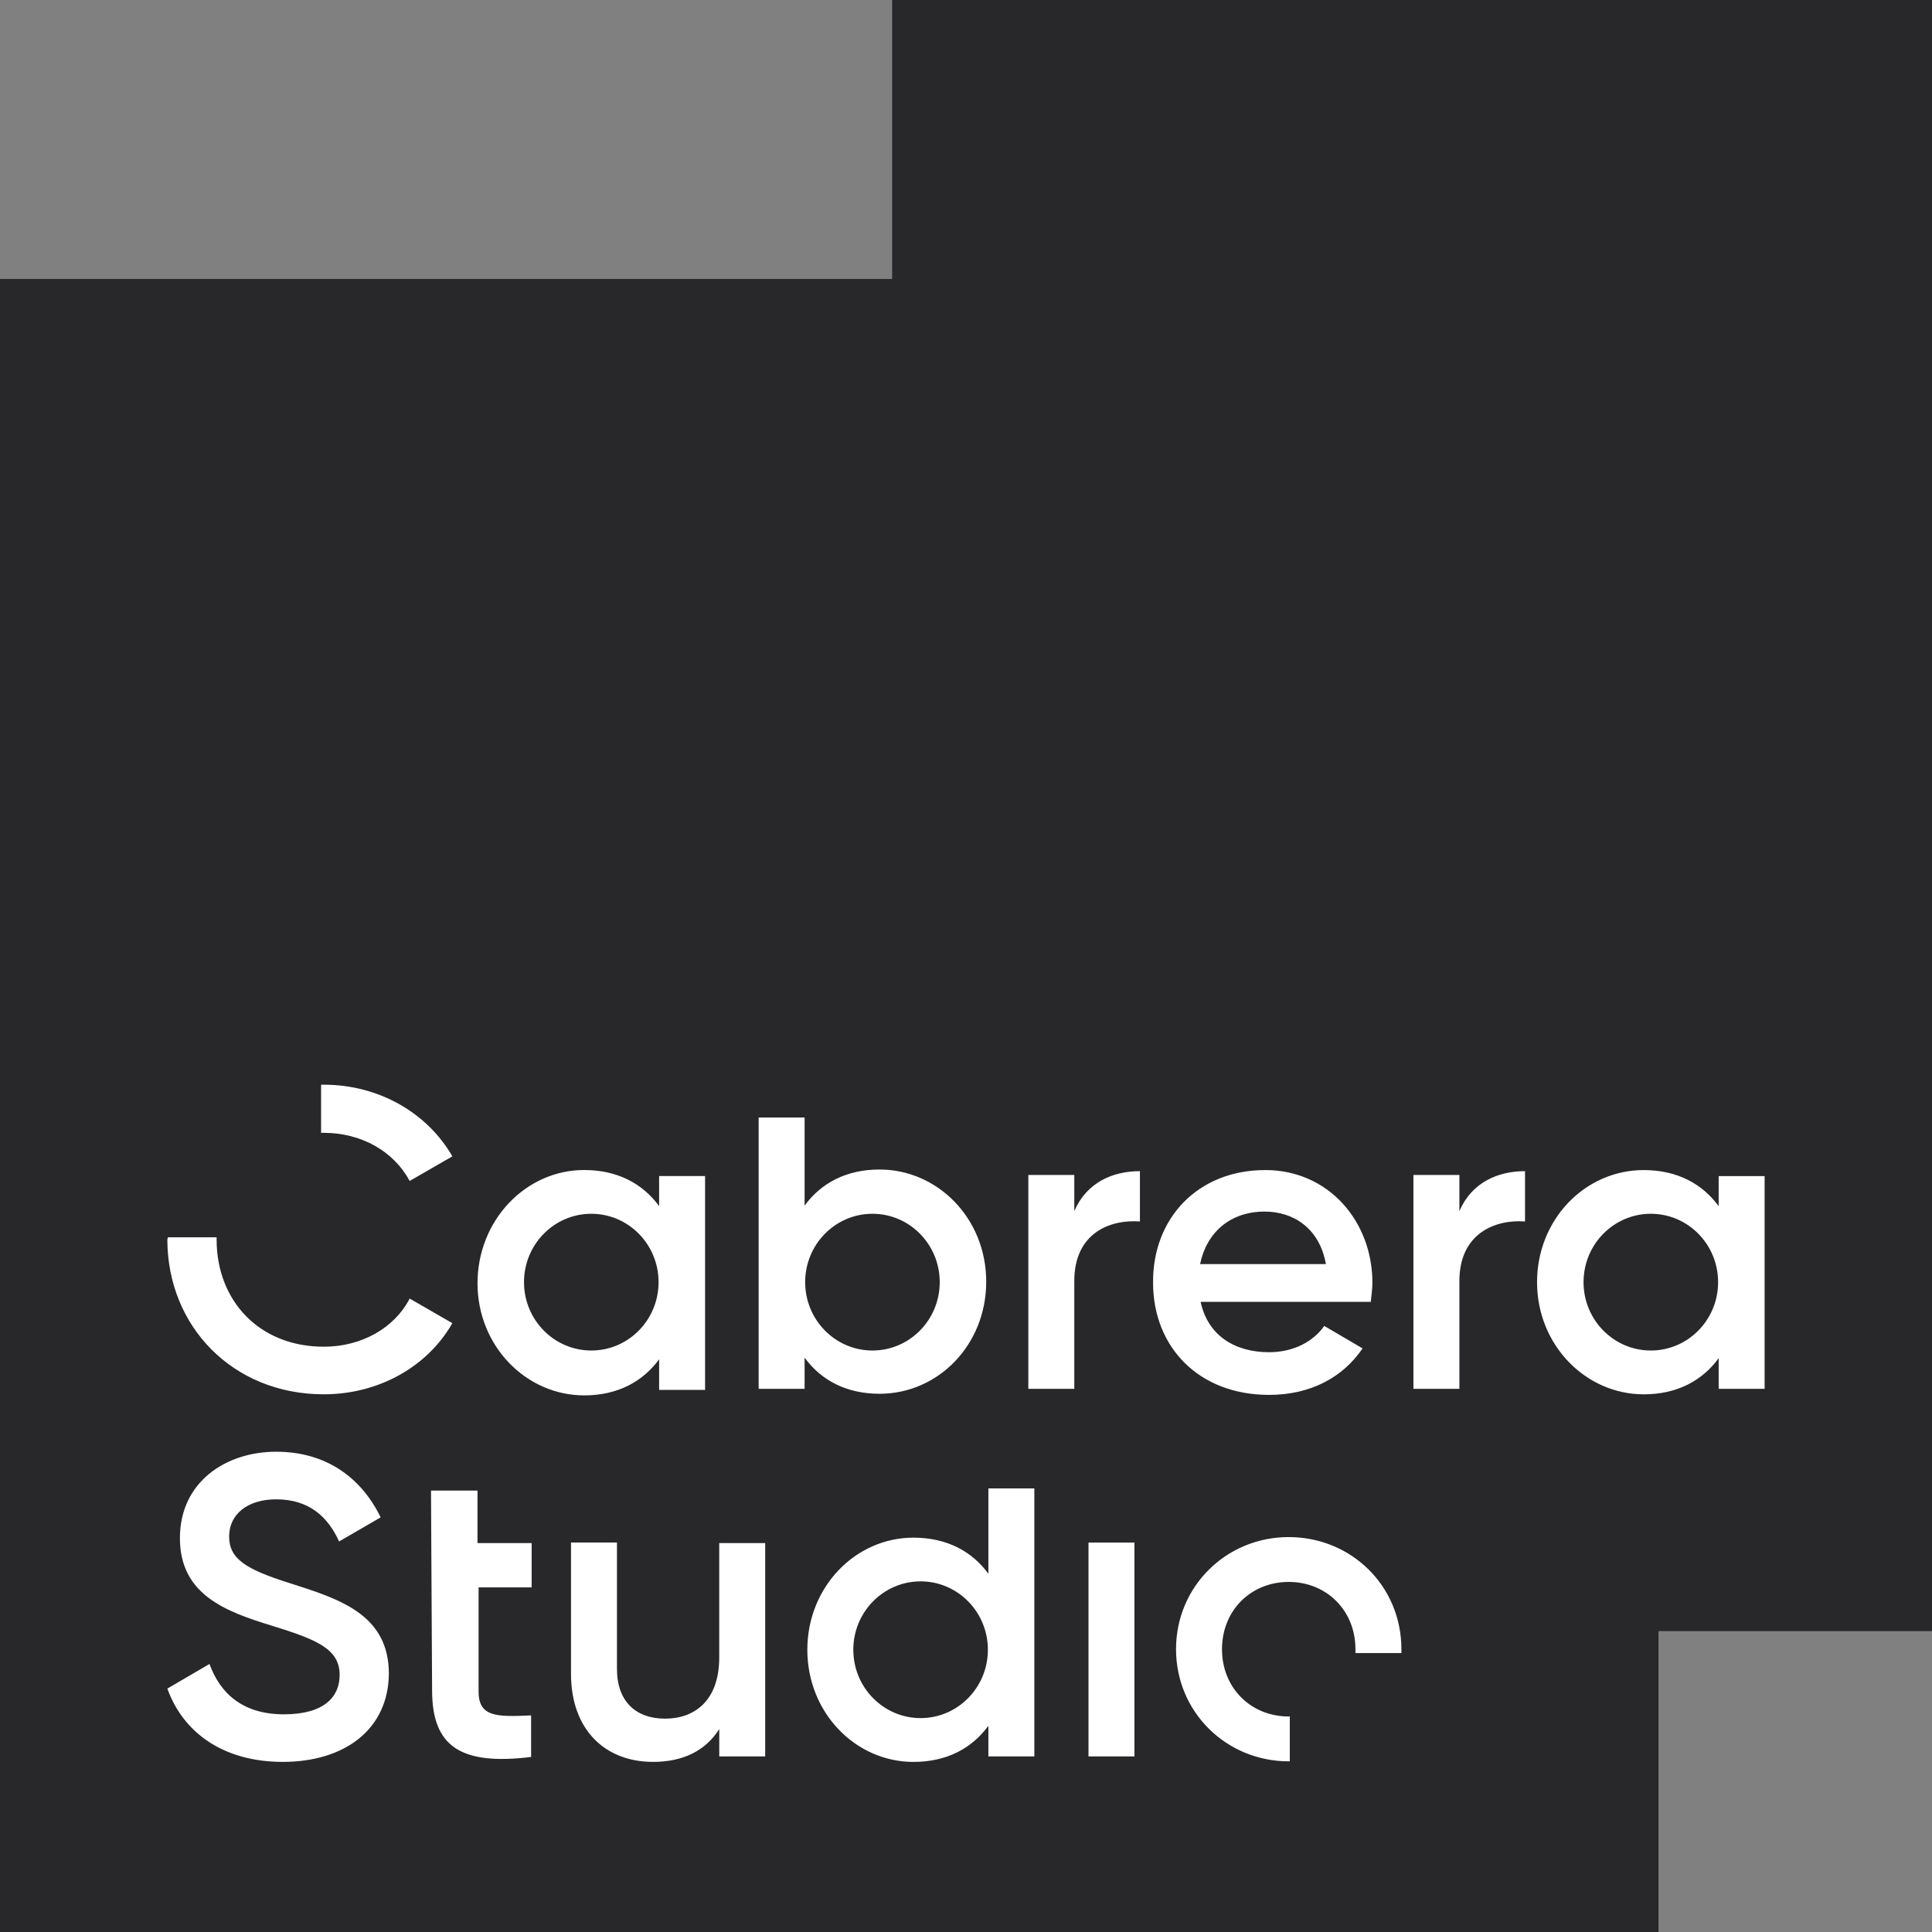
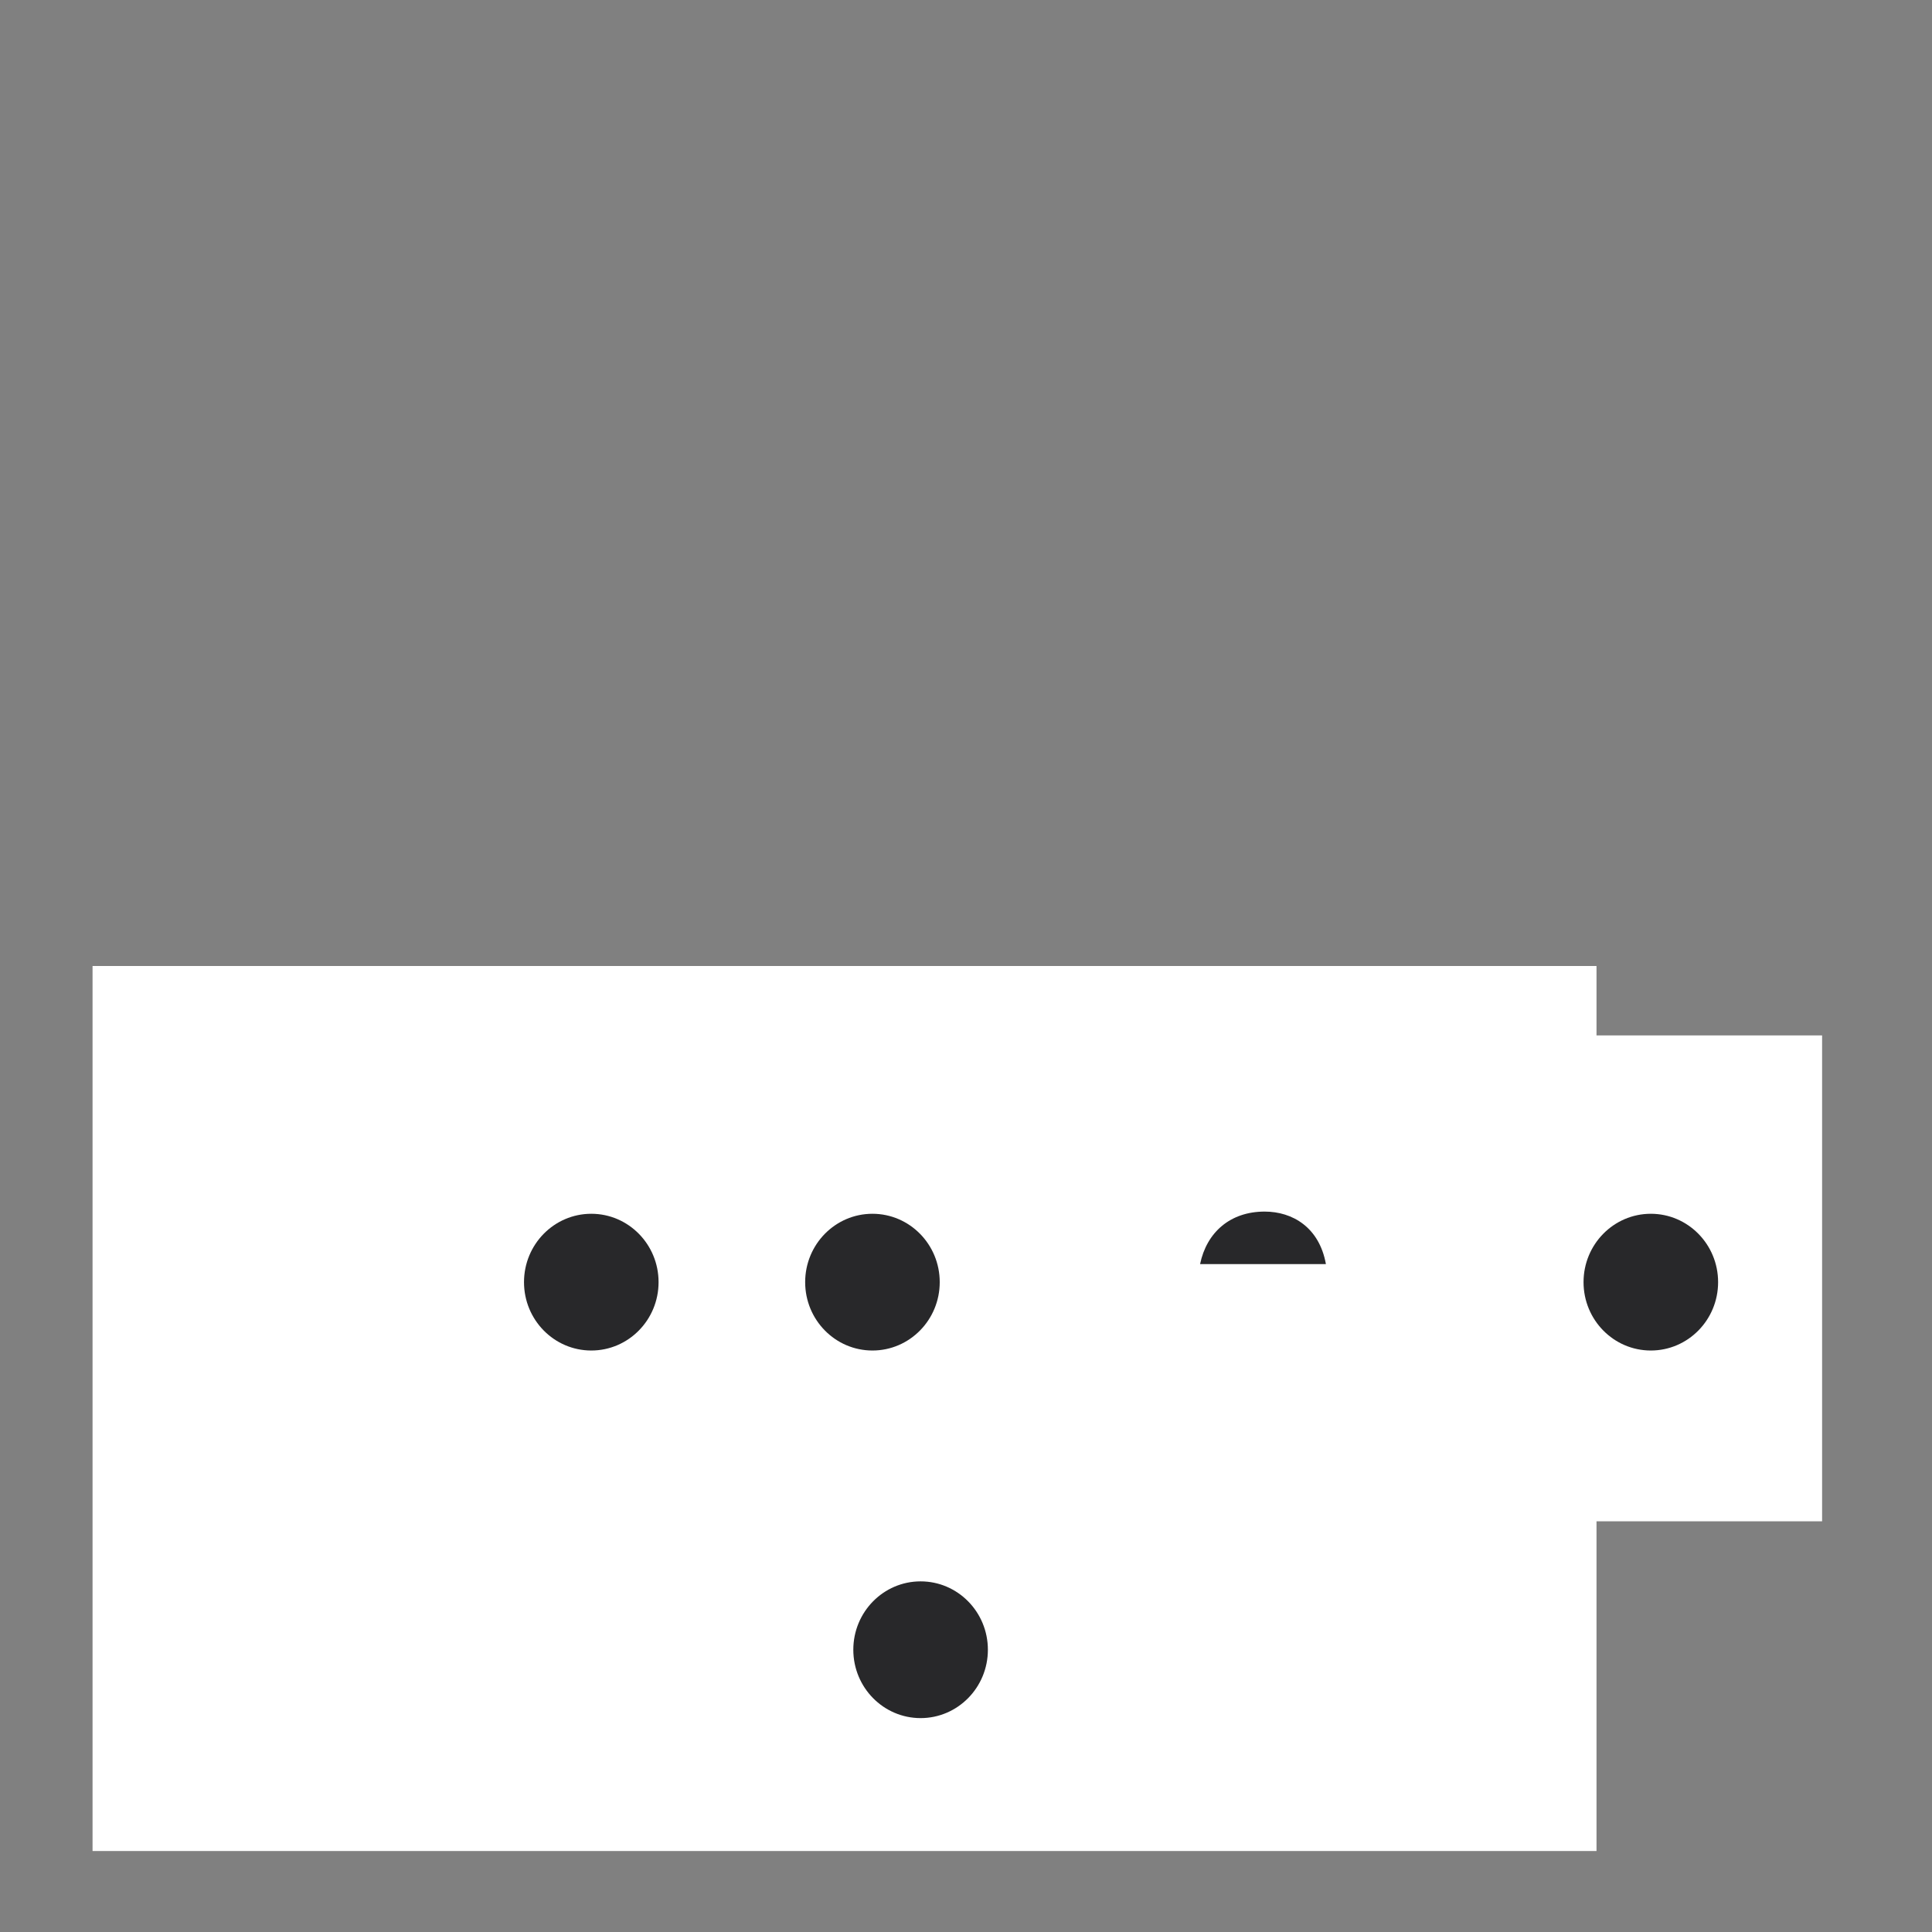
<svg xmlns="http://www.w3.org/2000/svg" width="334" height="334" viewBox="0 0 334 334" fill="none">
  <rect x="0" y="0" width="334" height="334" fill="#808080" stroke="none" />
  <path d="M16 167H276V320H16V167Z" fill="white" />
  <path d="M55 179H315V263H55V179Z" fill="white" />
-   <path d="M154.233 0V48.23H0V334H286.718V281.988H334V0H154.233ZM100.993 202.27C106.763 202.27 111.113 204.633 113.948 208.512V203.31H121.893V240.284H113.948V234.99C111.109 238.868 106.763 241.231 100.993 241.231C90.969 241.231 82.552 232.719 82.552 221.847C82.552 210.975 90.873 202.27 100.993 202.27ZM55.507 187.52H55.978C65.435 187.52 73.852 192.342 78.202 199.907L70.825 204.162C68.082 199.056 62.504 195.841 55.978 195.841H55.507V187.52ZM48.885 304.591C38.673 304.591 31.676 299.581 28.933 291.92L36.214 287.666C38.105 292.868 42.076 296.367 49.073 296.367C56.07 296.367 58.717 293.34 58.717 289.557C58.717 285.019 54.651 283.412 46.99 281.044C38.953 278.585 31.104 275.654 31.104 265.914C31.104 256.174 39.049 250.972 47.745 250.972C56.442 250.972 62.496 255.51 65.806 262.319L58.621 266.482C56.73 262.319 53.515 259.201 47.745 259.201C42.827 259.201 39.612 261.756 39.612 265.63C39.612 269.505 42.543 271.304 50.017 273.667C58.621 276.41 67.226 279.057 67.226 289.365C67.13 298.917 59.661 304.591 48.881 304.591H48.885ZM55.978 241.044C40.184 241.044 28.933 229.224 28.933 214.282L29.029 213.902H37.446V214.282C37.446 224.874 44.823 232.815 55.978 232.815C62.504 232.815 68.178 229.6 70.825 224.494L78.202 228.748C73.948 236.217 65.531 241.044 55.978 241.044ZM91.817 296.554V303.74C79.521 305.251 74.699 301.848 74.699 292.204L74.511 257.689H82.548V266.766H91.908V274.427H82.736V292.204C82.64 296.838 85.763 296.838 91.812 296.554H91.817ZM132.289 303.648H124.344V298.917C121.885 302.796 117.915 304.591 112.9 304.591C104.58 304.591 98.714 299.013 98.714 289.365V266.67H106.659V288.513C106.659 294.091 109.873 297.118 114.98 297.118C120.086 297.118 124.34 293.999 124.34 286.526V266.762H132.285V303.644L132.289 303.648ZM139.098 240.1H131.153V193.198H139.098V208.424C141.937 204.546 146.284 202.183 152.053 202.183C162.078 202.183 170.494 210.6 170.494 221.567C170.494 232.535 162.174 240.952 152.053 240.952C146.284 240.952 141.933 238.589 139.098 234.71V240.1ZM178.815 303.648H170.87V298.354C168.031 302.232 163.685 304.595 157.915 304.595C147.891 304.595 139.57 296.083 139.57 285.211C139.57 274.339 147.891 265.826 157.915 265.826C163.685 265.826 168.035 268.189 170.87 272.068V257.318H178.815V303.656V303.648ZM196.121 303.648H188.176V266.674H196.121V303.648ZM197.068 211.163C191.774 210.783 185.721 213.242 185.721 221.471V240.1H177.776V203.126H185.721V209.368C187.896 204.358 192.434 202.467 197.068 202.467V211.167V211.163ZM218.724 202.275C229.692 202.275 237.257 211.163 237.257 221.755C237.257 222.891 237.069 224.026 236.973 225.066H207.564C208.792 230.836 213.426 233.767 219.384 233.767C223.83 233.767 227.137 231.779 228.936 229.228L235.558 233.107C232.155 238.117 226.573 241.144 219.388 241.144C207.189 241.144 199.34 232.823 199.34 221.759C199.243 210.6 207.092 202.279 218.724 202.279V202.275ZM242.271 285.775H234.326V285.111C234.326 278.397 229.316 273.479 222.791 273.479C216.265 273.479 211.255 278.397 211.255 285.111C211.255 291.824 216.265 296.742 222.791 296.742H222.978V304.495H222.791C212.011 304.495 203.31 295.982 203.31 285.111C203.31 274.239 212.011 265.726 222.791 265.726C233.57 265.726 242.271 274.143 242.271 285.111V285.775ZM263.643 211.163C258.441 210.783 252.295 213.242 252.295 221.471V240.1H244.35V203.126H252.295V209.368C254.47 204.358 259.009 202.467 263.643 202.467V211.167V211.163ZM305.063 240.1H297.118V234.806C294.279 238.685 289.933 241.048 284.163 241.048C274.139 241.048 265.722 232.535 265.722 221.663C265.722 210.792 274.043 202.279 284.163 202.279C289.933 202.279 294.283 204.642 297.118 208.52V203.318H305.063V240.104V240.1Z" fill="#28282A" />
  <path d="M150.826 233.474C157.25 233.474 162.458 228.183 162.458 221.655C162.458 215.127 157.25 209.835 150.826 209.835C144.402 209.835 139.195 215.127 139.195 221.655C139.195 228.183 144.402 233.474 150.826 233.474Z" fill="#28282A" />
  <path d="M218.628 209.456C212.67 209.456 208.604 213.05 207.468 218.532H229.22C228.084 212.194 223.45 209.456 218.628 209.456Z" fill="#28282A" />
  <path d="M159.151 297.022C165.575 297.022 170.783 291.73 170.783 285.203C170.783 278.675 165.575 273.383 159.151 273.383C152.727 273.383 147.519 278.675 147.519 285.203C147.519 291.73 152.727 297.022 159.151 297.022Z" fill="#28282A" />
  <path d="M102.221 233.474C108.645 233.474 113.852 228.183 113.852 221.655C113.852 215.127 108.645 209.835 102.221 209.835C95.797 209.835 90.589 215.127 90.589 221.655C90.589 228.183 95.797 233.474 102.221 233.474Z" fill="#28282A" />
  <path d="M285.39 233.474C291.814 233.474 297.022 228.183 297.022 221.655C297.022 215.127 291.814 209.835 285.39 209.835C278.967 209.835 273.759 215.127 273.759 221.655C273.759 228.183 278.967 233.474 285.39 233.474Z" fill="#28282A" />
</svg>